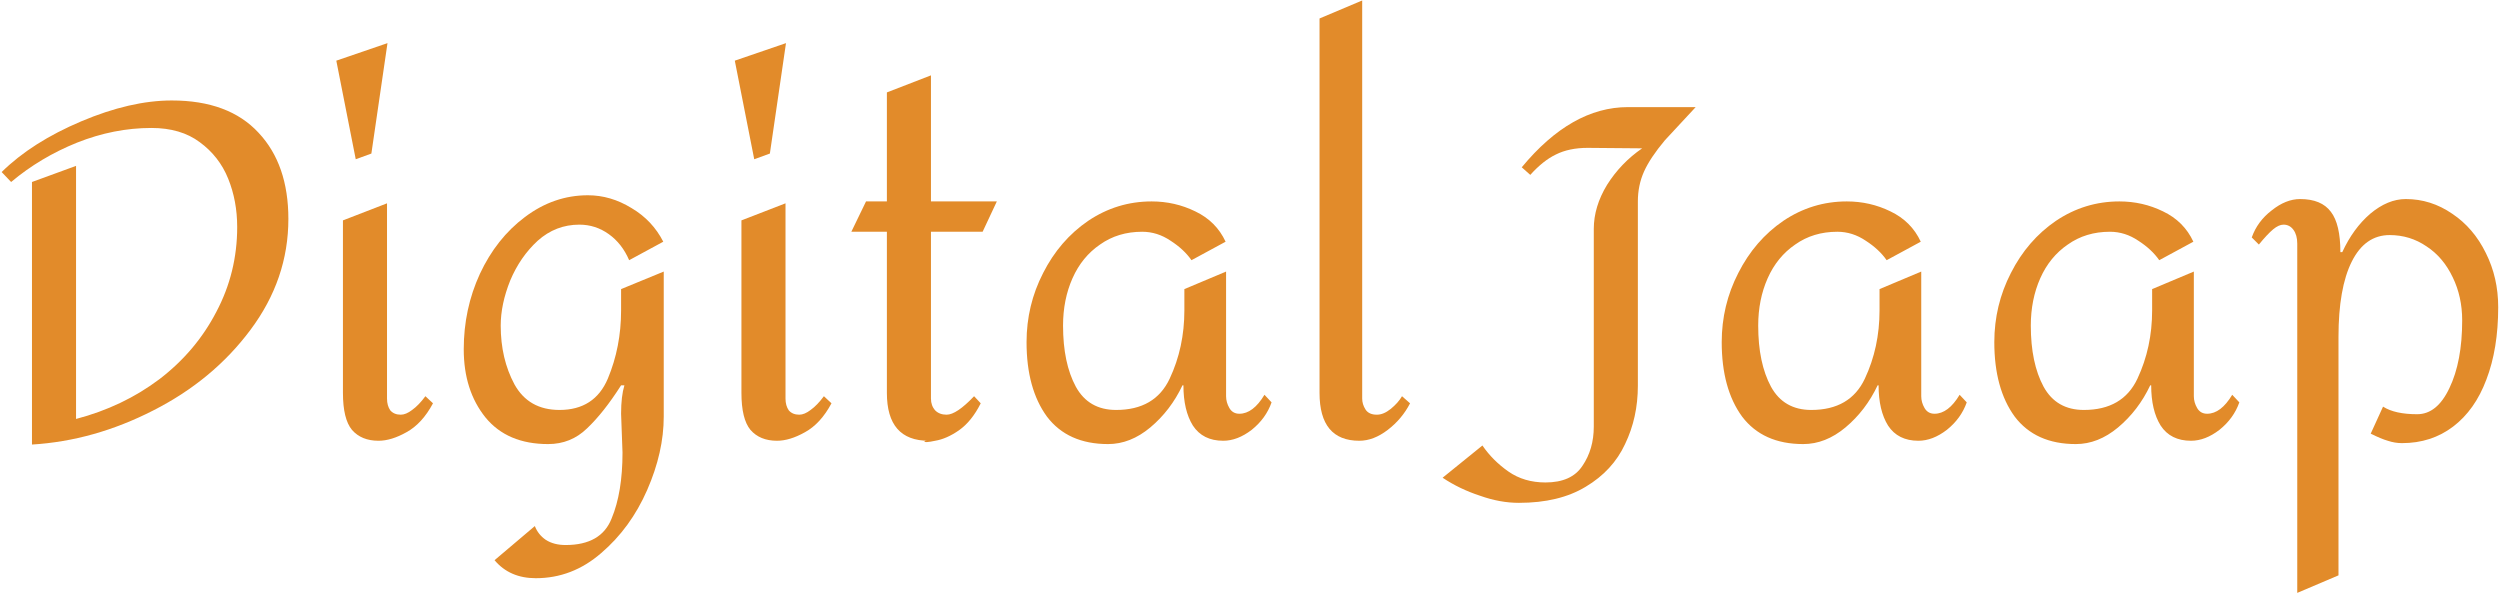
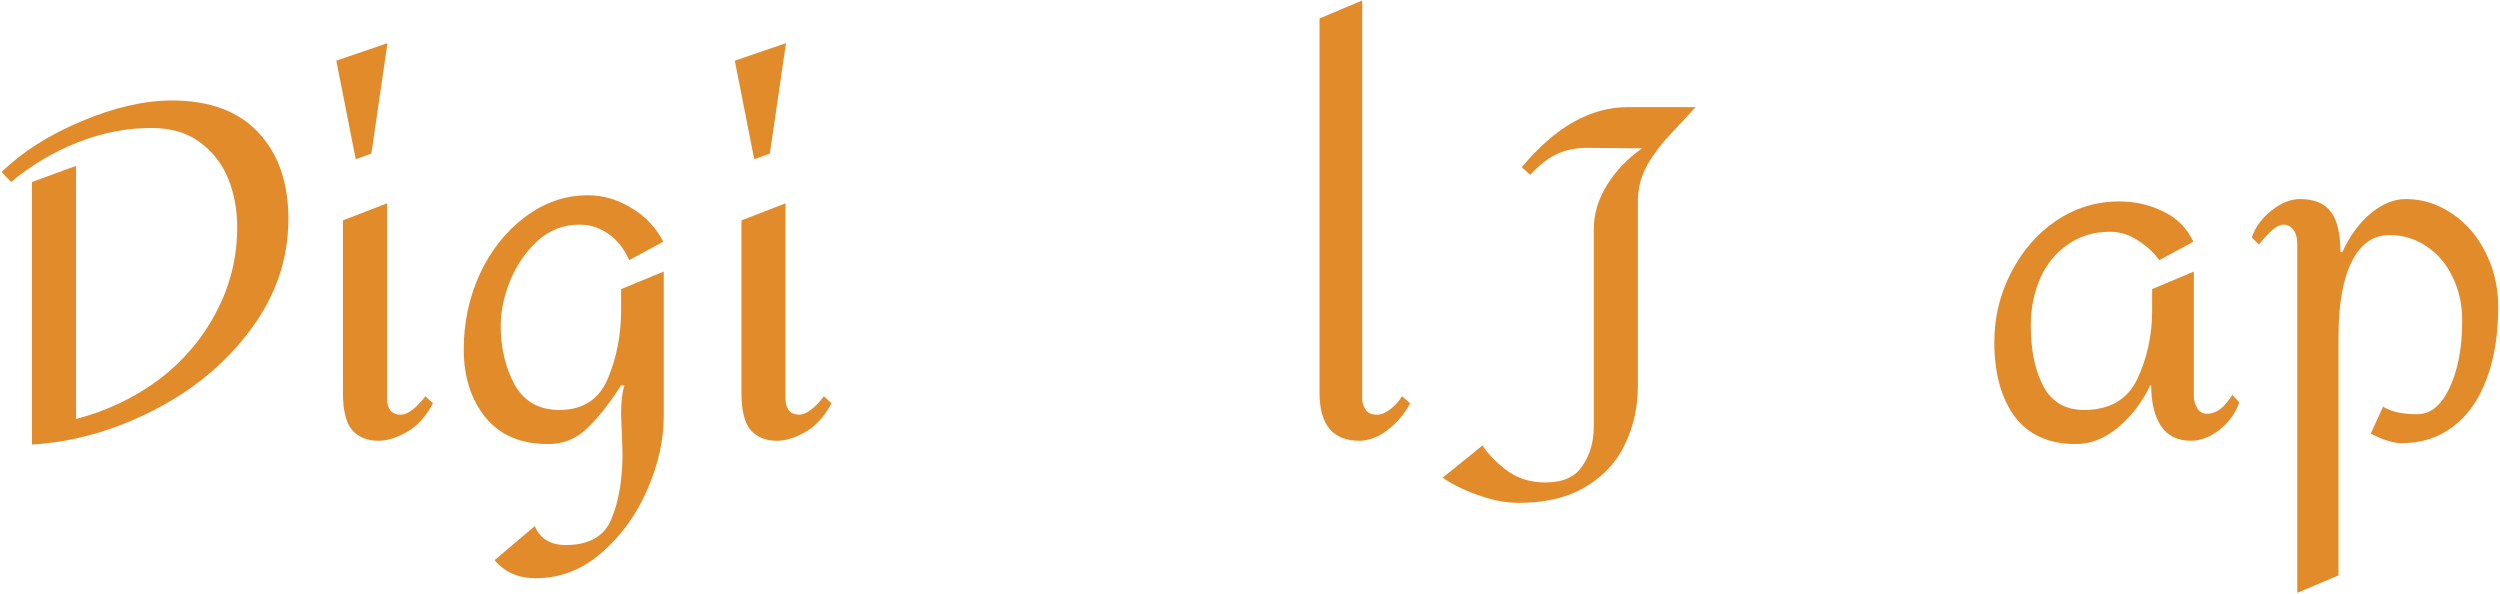
<svg xmlns="http://www.w3.org/2000/svg" width="1266" height="301" viewBox="0 0 1266 301" fill="none">
  <path d="M1218.29 100.8C1226.77 100.8 1234.61 103.28 1241.81 108.24C1249.01 113.04 1254.69 119.68 1258.85 128.16C1263.01 136.48 1265.09 145.6 1265.09 155.52C1265.09 169.6 1263.09 181.84 1259.09 192.24C1255.25 202.48 1249.65 210.4 1242.29 216C1234.93 221.6 1226.29 224.4 1216.37 224.4C1213.97 224.4 1211.57 224 1209.17 223.2C1206.93 222.56 1204.05 221.36 1200.53 219.6L1206.77 205.92C1210.77 208.48 1216.53 209.76 1224.05 209.76C1230.77 209.76 1236.21 205.36 1240.37 196.56C1244.69 187.6 1246.85 176.16 1246.85 162.24C1246.85 154.24 1245.25 146.96 1242.05 140.4C1238.85 133.68 1234.45 128.48 1228.85 124.8C1223.25 120.96 1217.01 119.04 1210.13 119.04C1201.81 119.04 1195.41 123.52 1190.93 132.48C1186.45 141.44 1184.21 154.16 1184.21 170.64V291.36L1163.33 300.24V123.36C1163.33 120.48 1162.69 118.16 1161.41 116.4C1160.13 114.64 1158.45 113.76 1156.37 113.76C1154.77 113.76 1153.01 114.56 1151.09 116.16C1149.17 117.76 1146.77 120.32 1143.89 123.84L1140.29 120.24C1142.21 114.8 1145.57 110.24 1150.37 106.56C1155.17 102.72 1159.97 100.8 1164.77 100.8C1171.97 100.8 1177.17 102.96 1180.37 107.28C1183.57 111.44 1185.17 118.24 1185.17 127.68H1186.13C1189.81 119.68 1194.53 113.2 1200.29 108.24C1206.21 103.28 1212.21 100.8 1218.29 100.8Z" fill="#E28B2A" />
  <path d="M1073.28 102C1081.12 102 1088.48 103.68 1095.36 107.04C1102.4 110.4 1107.52 115.52 1110.72 122.4L1093.44 131.76C1090.88 128.08 1087.36 124.8 1082.88 121.92C1078.4 118.88 1073.6 117.36 1068.48 117.36C1060.32 117.36 1053.2 119.52 1047.12 123.84C1041.04 128 1036.4 133.68 1033.2 140.88C1030 148.08 1028.4 156.08 1028.4 164.88C1028.4 177.52 1030.56 187.84 1034.88 195.84C1039.2 203.68 1046 207.6 1055.28 207.6C1068.4 207.6 1077.44 202.32 1082.4 191.76C1087.36 181.2 1089.84 169.68 1089.84 157.2V146.4L1110.96 137.52V200.64C1110.96 202.72 1111.52 204.72 1112.64 206.64C1113.76 208.56 1115.44 209.52 1117.68 209.52C1122.32 209.52 1126.56 206.32 1130.4 199.92L1134 203.76C1132.08 209.2 1128.72 213.84 1123.92 217.68C1119.12 221.36 1114.32 223.2 1109.52 223.2C1102.64 223.2 1097.52 220.64 1094.16 215.52C1090.96 210.4 1089.36 203.6 1089.36 195.12H1088.88C1084.88 203.6 1079.44 210.72 1072.56 216.48C1065.84 222.08 1058.72 224.88 1051.2 224.88C1037.6 224.88 1027.28 220.24 1020.24 210.96C1013.36 201.52 1009.92 188.96 1009.92 173.28C1009.92 160.8 1012.72 149.12 1018.32 138.24C1023.92 127.2 1031.52 118.4 1041.12 111.84C1050.88 105.28 1061.6 102 1073.28 102Z" fill="#E28B2A" />
-   <path d="M935.237 102C943.077 102 950.437 103.68 957.317 107.04C964.357 110.4 969.477 115.52 972.677 122.4L955.397 131.76C952.837 128.08 949.317 124.8 944.837 121.92C940.357 118.88 935.557 117.36 930.437 117.36C922.277 117.36 915.157 119.52 909.077 123.84C902.997 128 898.357 133.68 895.157 140.88C891.957 148.08 890.357 156.08 890.357 164.88C890.357 177.52 892.517 187.84 896.837 195.84C901.157 203.68 907.957 207.6 917.237 207.6C930.357 207.6 939.397 202.32 944.357 191.76C949.317 181.2 951.797 169.68 951.797 157.2V146.4L972.917 137.52V200.64C972.917 202.72 973.477 204.72 974.597 206.64C975.717 208.56 977.397 209.52 979.637 209.52C984.277 209.52 988.517 206.32 992.357 199.92L995.957 203.76C994.037 209.2 990.677 213.84 985.877 217.68C981.077 221.36 976.277 223.2 971.477 223.2C964.597 223.2 959.477 220.64 956.117 215.52C952.917 210.4 951.317 203.6 951.317 195.12H950.837C946.837 203.6 941.397 210.72 934.517 216.48C927.797 222.08 920.677 224.88 913.157 224.88C899.557 224.88 889.237 220.24 882.197 210.96C875.317 201.52 871.877 188.96 871.877 173.28C871.877 160.8 874.677 149.12 880.277 138.24C885.877 127.2 893.477 118.4 903.077 111.84C912.837 105.28 923.557 102 935.237 102Z" fill="#E28B2A" />
  <path d="M843.094 71.04C838.134 76.96 834.614 82.24 832.534 86.88C830.454 91.52 829.414 96.56 829.414 102V195.36C829.414 206.08 827.254 215.92 822.934 224.88C818.774 233.84 812.134 241.04 803.014 246.48C794.054 251.92 782.774 254.64 769.174 254.64C762.774 254.64 756.214 253.44 749.494 251.04C742.614 248.8 736.294 245.76 730.534 241.92L750.694 225.6C754.214 230.72 758.614 235.12 763.894 238.8C769.174 242.48 775.414 244.32 782.614 244.32C791.414 244.32 797.654 241.52 801.334 235.92C805.174 230.32 807.094 223.68 807.094 216V115.92C807.094 108.4 809.334 100.96 813.814 93.6C818.454 86.24 824.374 80.08 831.574 75.12L803.974 74.88C797.734 74.88 792.374 76 787.894 78.24C783.574 80.32 779.254 83.76 774.934 88.56L770.614 84.72C787.414 64.4 805.334 54.24 824.374 54.24H858.694L843.094 71.04Z" fill="#E28B2A" />
  <path d="M689.813 201.84C689.813 203.76 690.373 205.6 691.493 207.36C692.613 209.12 694.533 210 697.253 210C699.493 210 701.813 209.04 704.213 207.12C706.773 205.04 708.693 202.88 709.973 200.64L714.053 204.24C711.333 209.52 707.573 214 702.773 217.68C697.973 221.36 693.173 223.2 688.373 223.2C674.933 223.2 668.213 215.12 668.213 198.96V9.36L689.813 0.24V201.84Z" fill="#E28B2A" />
-   <path d="M583.206 102C591.046 102 598.406 103.68 605.286 107.04C612.326 110.4 617.446 115.52 620.646 122.4L603.366 131.76C600.806 128.08 597.286 124.8 592.806 121.92C588.326 118.88 583.526 117.36 578.406 117.36C570.246 117.36 563.126 119.52 557.046 123.84C550.966 128 546.326 133.68 543.126 140.88C539.926 148.08 538.326 156.08 538.326 164.88C538.326 177.52 540.486 187.84 544.806 195.84C549.126 203.68 555.926 207.6 565.206 207.6C578.326 207.6 587.366 202.32 592.326 191.76C597.286 181.2 599.766 169.68 599.766 157.2V146.4L620.886 137.52V200.64C620.886 202.72 621.446 204.72 622.566 206.64C623.686 208.56 625.366 209.52 627.606 209.52C632.246 209.52 636.486 206.32 640.326 199.92L643.926 203.76C642.006 209.2 638.646 213.84 633.846 217.68C629.046 221.36 624.246 223.2 619.446 223.2C612.566 223.2 607.446 220.64 604.086 215.52C600.886 210.4 599.286 203.6 599.286 195.12H598.806C594.806 203.6 589.366 210.72 582.486 216.48C575.766 222.08 568.646 224.88 561.126 224.88C547.526 224.88 537.206 220.24 530.166 210.96C523.286 201.52 519.846 188.96 519.846 173.28C519.846 160.8 522.646 149.12 528.246 138.24C533.846 127.2 541.446 118.4 551.046 111.84C560.806 105.28 571.526 102 583.206 102Z" fill="#E28B2A" />
-   <path d="M471.437 102H504.797L497.597 117.36H471.437V201.84C471.437 204.24 472.157 206.24 473.597 207.84C475.037 209.28 476.957 210 479.357 210C482.717 210 487.357 206.88 493.277 200.64L496.637 204.24C493.597 210.32 489.917 214.88 485.597 217.92C481.437 220.8 477.437 222.56 473.597 223.2C469.917 224 468.077 224.08 468.077 223.44C468.237 223.44 468.477 223.36 468.797 223.2C469.117 223.2 469.597 223.2 470.237 223.2C456.157 223.2 449.117 215.12 449.117 198.96V117.36H431.117L438.557 102H449.117V46.8L471.437 38.16V102Z" fill="#E28B2A" />
  <path d="M389.862 77.76L381.942 80.64L372.102 30.72L398.022 21.84L389.862 77.76ZM397.782 201.84C397.782 204.24 398.342 206.24 399.462 207.84C400.742 209.28 402.502 210 404.742 210C406.502 210 408.422 209.2 410.502 207.6C412.742 206 414.982 203.68 417.222 200.64L421.062 204.24C417.382 211.12 412.902 216 407.622 218.88C402.502 221.76 397.782 223.2 393.462 223.2C387.702 223.2 383.222 221.36 380.022 217.68C376.982 214 375.462 207.76 375.462 198.96V111.6L397.782 102.96V201.84Z" fill="#E28B2A" />
  <path d="M297.72 98.88C305.4 98.88 312.76 101.04 319.8 105.36C326.84 109.52 332.2 115.2 335.88 122.4L318.6 131.76C316.2 126.16 312.76 121.76 308.28 118.56C303.8 115.36 298.84 113.76 293.4 113.76C285.4 113.76 278.36 116.48 272.28 121.92C266.36 127.36 261.72 134.08 258.36 142.08C255.16 150.08 253.56 157.68 253.56 164.88C253.56 176.08 255.88 186 260.52 194.64C265.32 203.28 272.92 207.6 283.32 207.6C295.16 207.6 303.32 202.32 307.8 191.76C312.28 181.04 314.52 169.52 314.52 157.2V146.4L336.12 137.52V210.96C336.12 222.96 333.32 235.36 327.72 248.16C322.12 260.96 314.36 271.6 304.44 280.08C294.68 288.56 283.64 292.8 271.32 292.8C262.52 292.8 255.56 289.76 250.44 283.68L270.84 266.4C271.96 269.28 273.8 271.6 276.36 273.36C279.08 275.12 282.44 276 286.44 276C298.44 276 306.2 271.52 309.72 262.56C313.4 253.76 315.24 242.64 315.24 229.2L314.52 209.52C314.52 203.6 315.08 198.8 316.2 195.12H314.52C308.6 204.4 302.84 211.68 297.24 216.96C291.8 222.24 285.24 224.88 277.56 224.88C263.8 224.88 253.24 220.4 245.88 211.44C238.52 202.32 234.84 190.8 234.84 176.88C234.84 163.28 237.56 150.56 243 138.72C248.6 126.72 256.2 117.12 265.8 109.92C275.56 102.56 286.2 98.88 297.72 98.88Z" fill="#E28B2A" />
  <path d="M188.065 77.76L180.145 80.64L170.305 30.72L196.225 21.84L188.065 77.76ZM195.985 201.84C195.985 204.24 196.545 206.24 197.665 207.84C198.945 209.28 200.705 210 202.945 210C204.705 210 206.625 209.2 208.705 207.6C210.945 206 213.185 203.68 215.425 200.64L219.265 204.24C215.585 211.12 211.105 216 205.825 218.88C200.705 221.76 195.985 223.2 191.665 223.2C185.905 223.2 181.425 221.36 178.225 217.68C175.185 214 173.665 207.76 173.665 198.96V111.6L195.985 102.96V201.84Z" fill="#E28B2A" />
  <path d="M86.993 50.88C106.193 50.88 120.833 56.32 130.913 67.2C140.993 77.92 146.033 92.48 146.033 110.88C146.033 131.2 139.633 149.92 126.833 167.04C114.193 184 97.793 197.6 77.633 207.84C57.633 218.08 37.153 223.84 16.193 225.12V92.16L38.513 84V212.16C54.353 208 68.433 201.28 80.753 192C93.073 182.56 102.673 171.2 109.553 157.92C116.593 144.64 120.113 130.32 120.113 114.96C120.113 106.16 118.593 98 115.553 90.48C112.513 82.96 107.713 76.8 101.153 72C94.753 67.2 86.593 64.8 76.673 64.8C64.033 64.8 51.473 67.28 38.993 72.24C26.673 77.2 15.553 83.84 5.633 92.16L0.833 87.12C11.073 77.04 24.513 68.48 41.153 61.44C57.793 54.4 73.073 50.88 86.993 50.88Z" fill="#E28B2A" />
</svg>